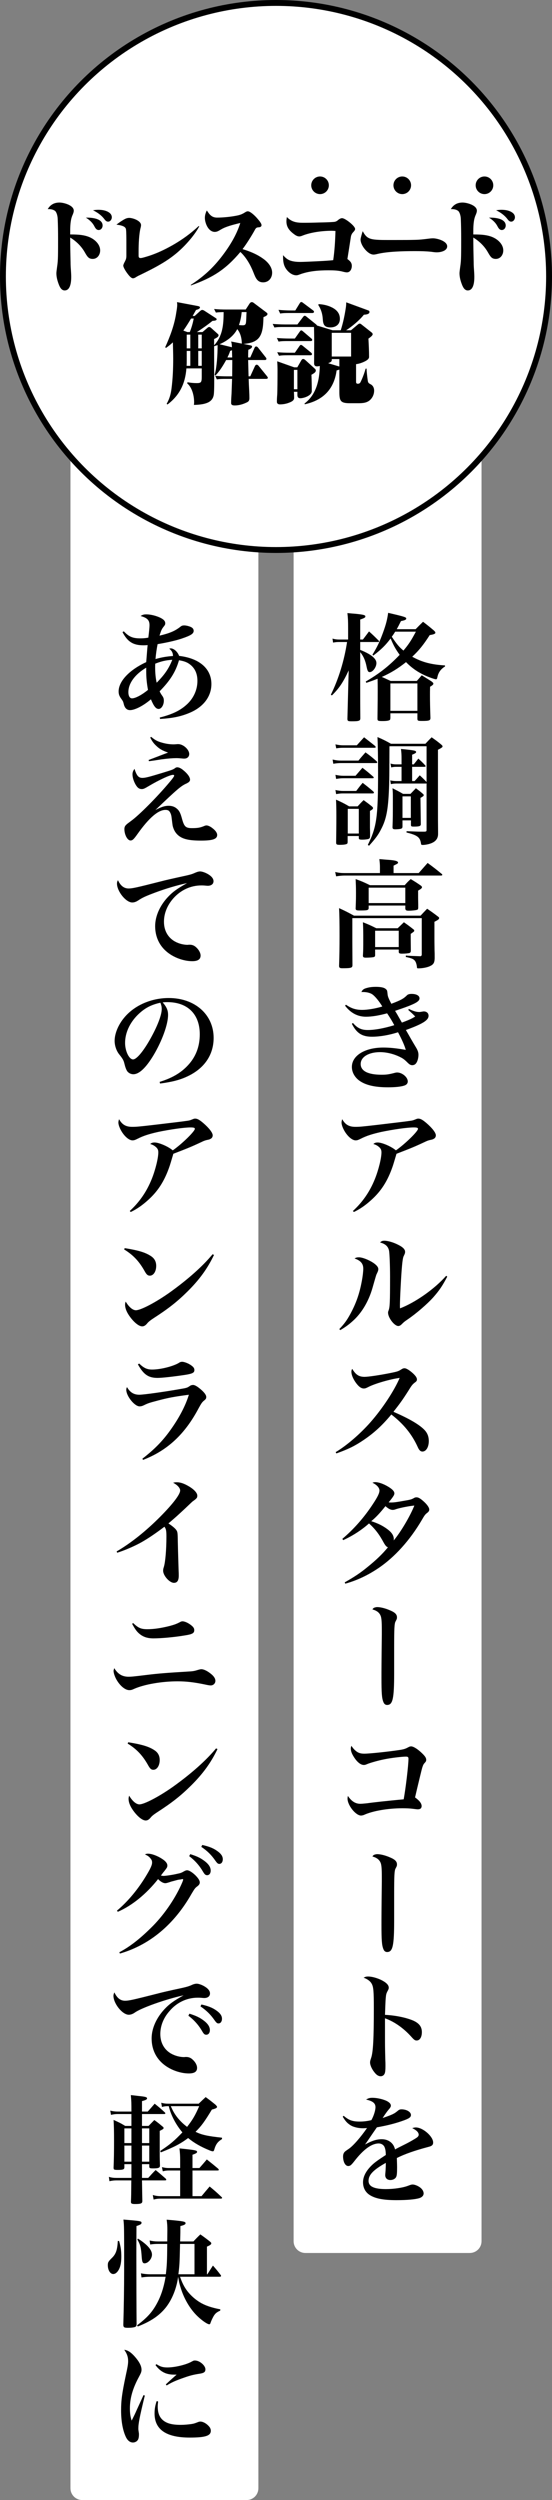
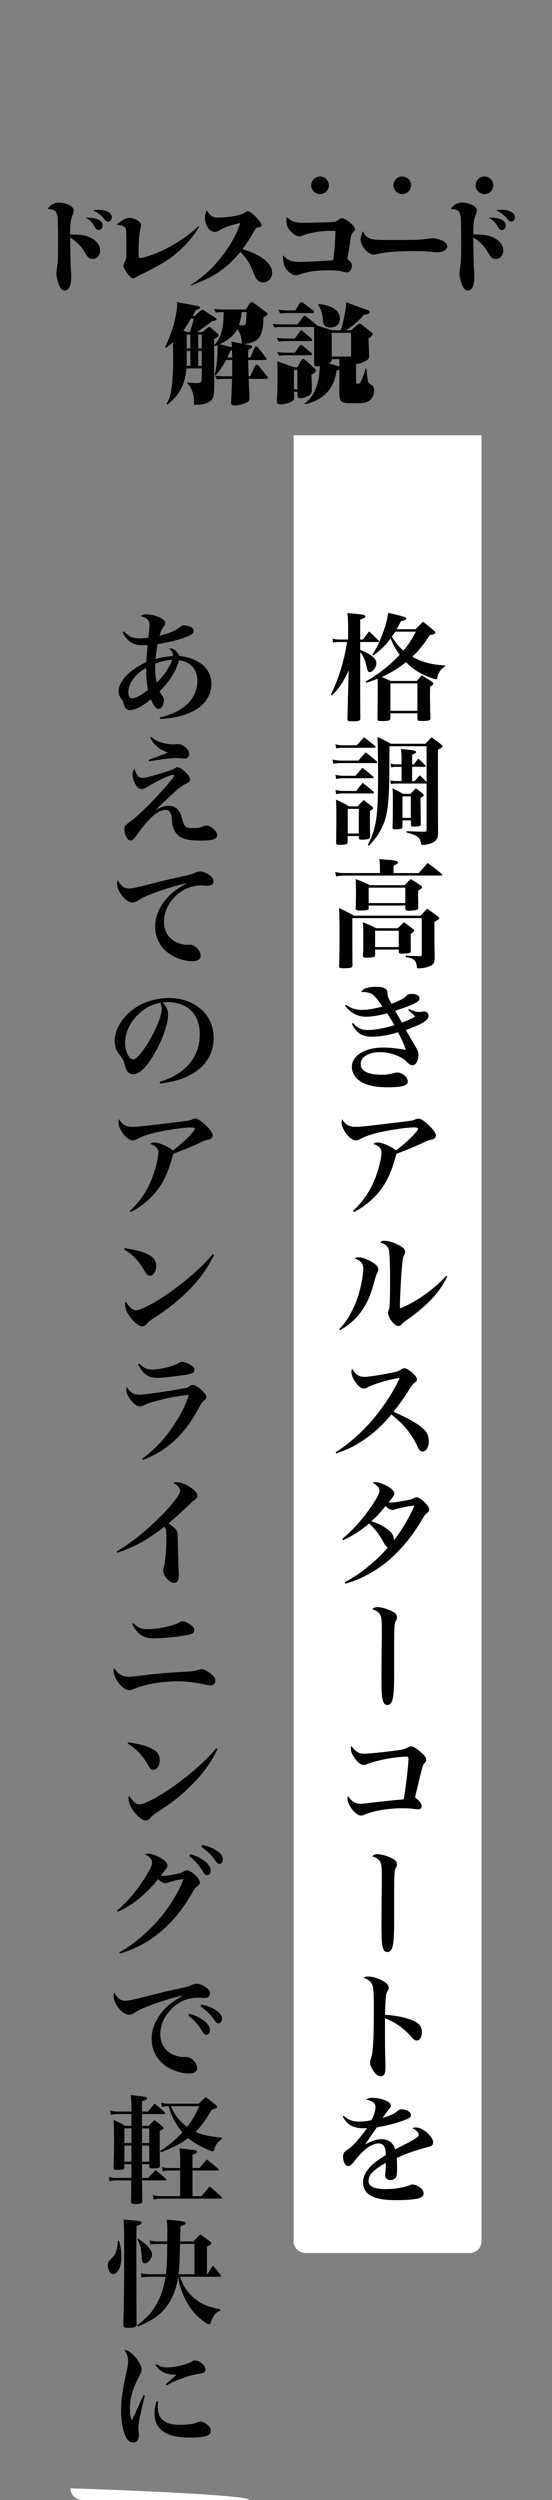
<svg xmlns="http://www.w3.org/2000/svg" width="94" height="425" viewBox="0 0 94 425" fill="none">
  <rect x="0" y="0" width="94" height="425" fill="#808080" stroke="none" />
-   <path d="M12 74H44V423C44 424.105 43.105 425 42 425H14C12.895 425 12 424.105 12 423V74Z" fill="white" />
+   <path d="M12 74V423C44 424.105 43.105 425 42 425H14C12.895 425 12 424.105 12 423V74Z" fill="white" />
  <path d="M20.86 107.46L21.08 107.32C21.94 108.24 22.6 108.52 23.88 108.52C24.36 108.52 24.66 108.5 25.26 108.4C25.38 107.42 25.46 106.68 25.46 106.28C25.46 105.42 25.08 105.04 23.94 104.72C24.3 104.5 24.48 104.44 24.92 104.44C25.6 104.44 26.46 104.64 27.18 104.96C27.84 105.26 28.14 105.56 28.14 105.96C28.14 106.16 28.08 106.28 27.86 106.54C27.52 106.98 27.46 107.14 27.16 108.06C28.86 107.66 29.78 107.28 30.7 106.56C30.94 106.36 31.08 106.32 31.4 106.32C31.68 106.32 32.18 106.44 32.48 106.58C32.8 106.72 32.98 106.94 32.98 107.24C32.98 107.74 32.48 108.04 30.88 108.58C29.84 108.92 28.32 109.26 26.84 109.5C26.68 110.28 26.54 111.28 26.48 112.04C27.42 111.76 28.44 111.58 29.46 111.52C29.44 110.96 29.28 110.66 28.82 110.26C28.94 110.24 29.02 110.22 29.08 110.22C29.6 110.22 30.26 110.82 30.5 111.5C33.96 111.9 36 113.68 36 116.28C36 118.44 34.6 120.26 32.14 121.24C30.72 121.82 29.32 122.1 27.26 122.22L27.2 121.98C29.42 121.42 30.8 120.74 31.96 119.62C33.02 118.58 33.62 117.2 33.62 115.74C33.62 114.6 33.24 113.68 32.46 113.04C31.96 112.62 31.44 112.4 30.48 112.24C29.92 114.2 28.98 115.7 27.18 117.52C27.38 117.92 27.38 117.92 27.64 118.3C27.84 118.58 27.9 118.78 27.9 119.12C27.9 119.86 27.48 120.52 27.02 120.52C26.56 120.52 26.2 120.08 25.7 118.88C24.44 119.96 22.98 120.72 22.14 120.72C21.6 120.72 21.24 120.36 21.08 119.7C20.98 119.28 20.94 119.2 20.7 118.86C20.32 118.36 20.2 118.02 20.2 117.54C20.2 115.82 22.02 113.88 24.9 112.56C25 111.38 25.06 110.42 25.14 109.66C24.78 109.7 24.58 109.7 24.44 109.7C22.68 109.7 21.74 109.12 20.86 107.46ZM24.9 113.5C22.98 114.64 21.86 116.16 21.86 117.66C21.86 118.32 22.1 118.72 22.48 118.72C23.06 118.72 24.18 118.12 25.2 117.28C24.98 116.04 24.9 115.22 24.9 114.02C24.9 113.92 24.9 113.72 24.9 113.5ZM26.44 112.82C26.42 113.12 26.42 113.32 26.42 113.44C26.42 114.38 26.5 115.28 26.68 116.06C28.06 114.66 28.74 113.66 29.34 112.16C28.22 112.24 27.52 112.4 26.44 112.82ZM25.583 125.38L25.743 125.26C26.403 125.82 26.823 126.04 27.623 126.26C28.243 126.44 28.943 126.54 29.543 126.54C29.723 126.54 29.723 126.54 30.223 126.5C30.263 126.5 30.303 126.5 30.363 126.5C31.203 126.5 32.223 127.42 32.223 128.18C32.223 128.64 31.883 128.96 31.403 128.96C31.303 128.96 31.163 128.96 31.023 128.94C30.563 128.9 30.343 128.88 30.043 128.88C29.523 128.88 28.583 128.94 27.763 129.06C27.543 129.08 27.543 129.08 26.283 129.28C25.863 129.34 25.823 129.34 25.363 129.4L25.303 129.2C27.923 128.2 28.163 128.1 28.623 127.94C27.623 127.58 27.163 127.32 26.623 126.8C26.143 126.36 25.883 125.98 25.583 125.38ZM22.903 130.7C23.283 131.9 23.603 132.24 24.243 132.24C24.763 132.24 25.303 132.1 27.743 131.36C29.303 130.88 29.403 130.84 29.723 130.64C29.963 130.46 30.043 130.44 30.203 130.44C30.483 130.44 30.843 130.62 31.223 130.94C31.943 131.52 32.363 132.12 32.363 132.54C32.363 132.8 32.183 132.98 31.783 133.18C30.823 133.6 30.223 134.12 26.463 137.7C27.463 137.18 28.063 136.98 28.703 136.98C29.243 136.98 29.703 137.12 30.083 137.44C30.523 137.8 30.723 138.18 31.003 139.22C31.363 140.52 31.623 140.78 32.683 140.78C33.683 140.78 34.123 140.7 34.863 140.38C34.983 140.34 35.063 140.32 35.183 140.32C35.403 140.32 35.823 140.5 36.143 140.76C36.683 141.16 36.983 141.58 36.983 141.94C36.983 142.64 36.223 142.9 34.243 142.9C32.203 142.9 31.123 142.66 30.343 142C29.883 141.6 29.583 141.1 29.403 140.38C29.363 140.12 29.363 140.12 29.203 138.84C29.143 138.4 28.943 137.96 28.703 137.8C28.583 137.72 28.423 137.68 28.183 137.68C26.943 137.68 25.383 139.02 23.443 141.74C22.763 142.7 22.563 142.88 22.223 142.88C21.703 142.88 21.183 141.9 21.183 140.94C21.183 140.62 21.283 140.4 21.503 140.2C21.643 140.06 21.643 140.06 22.343 139.54C23.703 138.56 26.823 135.42 28.863 132.98C29.423 132.32 29.663 131.98 29.663 131.84C29.663 131.78 29.583 131.72 29.463 131.72C28.963 131.72 27.143 132.56 25.383 133.6C24.543 134.1 24.423 134.14 24.123 134.14C23.803 134.14 23.543 134 23.323 133.72C22.883 133.16 22.563 132.28 22.563 131.64C22.563 131.3 22.643 131.08 22.903 130.7ZM20.08 149.62C20.52 150.58 21.12 151.04 21.9 151.04C22.54 151.04 23.26 150.88 27.28 149.86C28.28 149.6 28.98 149.44 31.72 148.84C32.52 148.66 32.76 148.58 33.34 148.32C33.62 148.2 33.88 148.14 34.08 148.14C34.44 148.14 35.1 148.38 35.58 148.7C36.1 149.04 36.36 149.42 36.36 149.8C36.36 150.28 35.98 150.58 35.38 150.58C35.26 150.58 35.08 150.56 34.86 150.54C34.6 150.52 34.52 150.52 34.28 150.52C32.46 150.52 30.74 151.32 29.48 152.76C28.46 153.94 27.92 155.3 27.92 156.7C27.92 158.4 28.8 159.72 30.32 160.3C30.82 160.5 31.46 160.62 31.92 160.62C31.96 160.62 32.04 160.62 32.14 160.6C32.22 160.6 32.28 160.6 32.34 160.6C32.72 160.6 33.08 160.74 33.38 161.02C33.86 161.44 34.16 162 34.16 162.44C34.16 163.08 33.7 163.4 32.74 163.4C31.3 163.4 29.64 162.8 28.5 161.88C27.14 160.8 26.42 159.24 26.42 157.44C26.42 155.74 27.24 153.9 28.66 152.42C29.44 151.6 30.16 151.08 31.86 150.12C30.12 150.5 28.18 151.08 26.46 151.72C24.76 152.36 24.32 152.56 23.52 153.08C23.16 153.32 22.84 153.42 22.52 153.42C21.44 153.42 19.92 151.52 19.92 150.2C19.92 150 19.96 149.88 20.08 149.62ZM27.26 184.2L27.18 183.92C29.32 183.26 30.82 182.38 32.02 181.08C33.36 179.64 34.02 177.88 34.02 175.82C34.02 172.4 31.94 170.36 28.5 170.36C28.24 170.36 28.08 170.36 27.7 170.4C28.4 171.22 28.62 171.76 28.62 172.54C28.62 174.14 27.6 176.94 26.16 179.36C24.86 181.52 23.7 182.62 22.7 182.62C22.26 182.62 21.84 182.38 21.62 182.04C21.46 181.74 21.34 181.46 21.16 180.72C21.04 180.24 20.88 179.96 20.3 179.24C19.82 178.64 19.52 177.76 19.52 176.94C19.52 175.68 20.16 174.16 21.2 172.94C22.92 170.9 25.76 169.66 28.74 169.66C33.2 169.66 36.38 172.48 36.38 176.44C36.38 179.34 34.78 181.66 31.88 183C30.64 183.58 29.36 183.92 27.26 184.2ZM27.3 170.46C25.68 170.82 24.6 171.4 23.44 172.54C22.06 173.92 21.3 175.62 21.3 177.3C21.3 178.68 21.98 180.1 22.66 180.1C23.32 180.1 24.64 178.44 25.94 175.98C26.94 174.1 27.54 172.44 27.54 171.56C27.54 171.34 27.52 171.08 27.46 170.9C27.42 170.74 27.32 170.46 27.3 170.46ZM22.26 206.04L22.1 205.86C23.74 204.36 24.96 202.6 25.82 200.48C26.44 198.96 26.96 196.9 26.96 195.9C26.96 195.46 26.82 195.2 26.46 194.92C26.22 194.72 25.94 194.58 25.58 194.48C25.8 194.28 25.98 194.22 26.34 194.22C27.08 194.22 28.68 194.92 29.42 195.56C31 194.46 33.18 192.32 33.18 191.9C33.18 191.72 33 191.66 32.44 191.66C31.36 191.66 28.98 192 26.96 192.42C25.36 192.78 24.42 193.08 23.44 193.58C22.96 193.82 22.8 193.86 22.56 193.86C22.04 193.86 21.34 193.32 20.78 192.46C20.42 191.9 20.16 191.24 20.16 190.84C20.16 190.66 20.2 190.48 20.28 190.26C20.78 191.18 21.44 191.56 22.5 191.56C23.2 191.56 23.52 191.54 26.28 191.22C29.78 190.8 30.88 190.68 31.68 190.56C32.28 190.48 32.28 190.48 32.88 190.24C33.02 190.18 33.12 190.16 33.24 190.16C33.6 190.16 33.96 190.36 34.6 190.9C35.6 191.76 36.22 192.56 36.22 193C36.22 193.28 36.08 193.5 35.82 193.62C35.68 193.7 35.62 193.72 35.22 193.8C34.98 193.86 34.76 193.92 34.44 194.08C32.7 194.9 32.02 195.18 29.52 196.14C29.18 197.28 28.96 198.04 28.82 198.42C27.98 200.8 26.9 202.5 25.2 204.02C24.22 204.9 23.34 205.52 22.26 206.04ZM21.14 212.4L21.24 212.18C23.48 212.54 24.68 212.88 25.62 213.48C26.28 213.88 26.6 214.44 26.6 215.2C26.6 216.14 26.14 216.86 25.52 216.86C25.18 216.86 24.98 216.7 24.68 216.18C23.72 214.44 22.7 213.36 21.14 212.4ZM36.2 213.22L36.44 213.34C35.34 215.64 33.96 217.54 31.94 219.54C30.16 221.3 28.68 222.46 26.14 224.1C25.62 224.44 25.26 224.72 25.06 224.98C24.78 225.32 24.52 225.48 24.22 225.48C23.7 225.48 22.96 224.92 22.26 224.02C21.62 223.2 21.3 222.44 21.3 221.8C21.3 221.62 21.32 221.52 21.4 221.26C21.94 222.18 22.6 222.74 23.14 222.74C23.98 222.74 26.6 221.36 28.98 219.66C31.96 217.52 34.5 215.28 36.2 213.22ZM23.483 231.94L23.703 231.8C24.483 232.56 25.043 232.82 25.903 232.82C27.363 232.82 29.543 232.26 30.503 231.66C30.663 231.54 30.823 231.5 31.023 231.5C31.403 231.5 32.163 231.8 32.603 232.14C32.963 232.4 33.103 232.62 33.103 232.9C33.103 233.36 32.783 233.52 31.563 233.72C29.563 234.02 27.623 234.24 26.823 234.24C25.263 234.24 24.443 233.66 23.483 231.94ZM24.363 248.18L24.243 247.98C26.263 246.42 27.663 245 28.983 243.16C30.483 241.08 31.583 239 32.163 237.1C29.603 237.44 28.643 237.62 26.843 238.1C25.463 238.46 25.163 238.56 24.523 238.88C24.243 239.02 24.003 239.08 23.763 239.08C22.923 239.08 21.503 237.34 21.503 236.26C21.503 236.12 21.523 236.02 21.623 235.8C22.143 236.7 22.783 237.1 23.723 237.1C24.483 237.1 28.023 236.6 30.643 236.14C31.843 235.94 31.883 235.92 32.343 235.6C32.523 235.48 32.683 235.44 32.903 235.44C33.183 235.44 33.643 235.72 34.203 236.2C34.823 236.74 35.123 237.16 35.123 237.48C35.123 237.74 35.043 237.86 34.743 238.1C34.423 238.36 34.283 238.56 33.823 239.4C31.483 243.82 28.503 246.58 24.363 248.18ZM19.96 263.96L19.86 263.74C22.3 262.32 24.86 260.28 27.32 257.8C29.46 255.64 30.68 254.04 30.68 253.38C30.68 252.96 30.22 252.44 29.48 252.06C29.74 252 29.86 251.98 30.12 251.98C30.72 251.98 31.36 252.2 32.14 252.66C33.06 253.2 33.6 253.8 33.6 254.26C33.6 254.62 33.5 254.74 32.8 255.24C32.72 255.3 32.72 255.3 31.5 256.46C30.1 257.76 30.1 257.76 28.68 258.98C29.36 259.42 29.88 259.86 30.06 260.16C30.24 260.44 30.26 260.64 30.28 262.12C30.3 263.04 30.3 263.3 30.42 267.1C30.44 267.38 30.44 267.66 30.44 267.86C30.44 268.68 30.18 269.08 29.62 269.08C28.88 269.08 27.78 267.86 27.78 267.02C27.78 266.82 27.8 266.68 27.9 266.38C28.16 265.56 28.34 263.38 28.34 261.22C28.34 260.2 28.28 259.92 28 259.54C26.34 260.8 24.92 261.74 23.72 262.38C22.54 263 21.1 263.6 19.96 263.96ZM22.5 276.04L22.68 275.92C23.56 276.76 24.02 276.96 25.1 276.96C26.18 276.96 27.42 276.78 28.86 276.42C29.68 276.2 30.06 276.06 30.6 275.78C30.8 275.66 30.92 275.62 31.08 275.62C31.48 275.62 32.12 275.92 32.62 276.34C32.96 276.62 33.08 276.84 33.08 277.12C33.08 277.64 32.76 277.82 31.46 278.02C29.68 278.32 27.44 278.52 26.12 278.52C25 278.52 24.22 278.22 23.52 277.54C23.18 277.2 22.92 276.82 22.5 276.04ZM19.46 283.58C20.06 284.58 20.82 285.04 21.88 285.04C22.34 285.04 22.62 285.02 24.92 284.74C27.02 284.48 28.38 284.38 32 284.16C32.8 284.12 33.06 284.08 33.64 283.9C33.98 283.8 34.14 283.76 34.3 283.76C34.66 283.76 35.24 284.02 35.78 284.44C36.38 284.88 36.68 285.32 36.68 285.74C36.68 286.18 36.32 286.52 35.88 286.52C35.72 286.52 35.44 286.48 34.8 286.34C33.06 285.98 31.72 285.82 30.24 285.82C27.54 285.82 24.54 286.34 22.8 287.12C22.46 287.28 22.28 287.32 22.02 287.32C21.38 287.32 20.58 286.72 19.96 285.74C19.6 285.18 19.34 284.46 19.34 284.06C19.34 283.94 19.34 283.94 19.46 283.58ZM21.736 296.4L21.836 296.18C24.076 296.54 25.276 296.88 26.216 297.48C26.876 297.88 27.196 298.44 27.196 299.2C27.196 300.14 26.736 300.86 26.116 300.86C25.776 300.86 25.576 300.7 25.276 300.18C24.316 298.44 23.296 297.36 21.736 296.4ZM36.796 297.22L37.036 297.34C35.936 299.64 34.556 301.54 32.536 303.54C30.756 305.3 29.276 306.46 26.736 308.1C26.216 308.44 25.856 308.72 25.656 308.98C25.376 309.32 25.116 309.48 24.816 309.48C24.296 309.48 23.556 308.92 22.856 308.02C22.216 307.2 21.896 306.44 21.896 305.8C21.896 305.62 21.916 305.52 21.996 305.26C22.536 306.18 23.196 306.74 23.736 306.74C24.576 306.74 27.196 305.36 29.576 303.66C32.556 301.52 35.096 299.28 36.796 297.22ZM20.06 325L19.92 324.8C21.8 323.24 23.62 321.04 25.04 318.62C25.66 317.58 25.9 317.02 25.9 316.64C25.9 316.36 25.84 316.18 25.62 315.92C25.38 315.62 25.22 315.5 24.68 315.24C24.92 315.14 25.02 315.12 25.2 315.12C25.92 315.12 27.04 315.58 27.86 316.18C28.28 316.5 28.5 316.82 28.5 317.12C28.5 317.4 28.46 317.48 27.96 318.12C27.8 318.3 27.7 318.44 27.4 318.84C27.62 318.88 27.74 318.9 27.82 318.9C28.2 318.9 29.44 318.72 30.18 318.54C30.78 318.42 30.88 318.38 31.44 318.06C31.6 317.98 31.74 317.94 31.86 317.94C32.18 317.94 32.68 318.24 33.24 318.76C33.76 319.28 34.02 319.68 34.02 320C34.02 320.24 33.92 320.42 33.64 320.64C33.24 320.94 33.18 321 32.62 321.94C29.66 327.16 25.48 330.64 20.42 332.1L20.32 331.88C22.18 330.9 23.96 329.5 26.08 327.36C28.14 325.26 30.02 322.44 31.08 319.9C31.12 319.78 31.14 319.7 31.16 319.66C31.18 319.6 31.2 319.58 31.2 319.54C31.2 319.52 31.16 319.46 31.14 319.46C31.12 319.44 31.12 319.44 31.08 319.44C31.06 319.44 31.04 319.44 31 319.44C30.98 319.44 30.96 319.44 30.92 319.46C30.88 319.5 30.76 319.5 30.6 319.52C30.36 319.54 30.3 319.56 29.18 319.86C28.9 319.96 28.64 320.04 28.42 320.1C28.3 320.12 28.22 320.14 28.16 320.14C27.8 320.14 27.36 319.9 26.92 319.44C24.9 322 22.44 323.98 20.06 325ZM34.28 313.96L34.44 313.64C35.46 313.86 36.2 314.14 36.78 314.52C37.58 315.04 37.94 315.5 37.94 316.06C37.94 316.54 37.7 316.86 37.34 316.86C37.12 316.86 36.98 316.74 36.68 316.32C36 315.34 35.32 314.66 34.28 313.96ZM32.22 315.54L32.4 315.2C33.36 315.5 33.96 315.76 34.54 316.16C35.46 316.78 35.88 317.36 35.88 318C35.88 318.46 35.64 318.78 35.28 318.78C35 318.78 34.86 318.66 34.58 318.2C33.98 317.16 33.2 316.28 32.22 315.54ZM19.48 338.7C19.94 339.68 20.52 340.12 21.3 340.12C21.94 340.12 22.66 339.96 26.68 338.94C27.66 338.68 28.7 338.44 31.12 337.92C31.9 337.74 32.28 337.62 32.74 337.4C33.02 337.28 33.28 337.22 33.5 337.22C33.86 337.22 34.5 337.46 34.98 337.78C35.5 338.12 35.76 338.5 35.76 338.88C35.76 339.36 35.38 339.66 34.78 339.66C34.66 339.66 34.48 339.64 34.26 339.62C34 339.6 33.92 339.6 33.68 339.6C31.84 339.6 30.12 340.4 28.88 341.86C27.84 343.02 27.3 344.4 27.3 345.78C27.3 347.48 28.18 348.8 29.72 349.38C30.22 349.58 30.84 349.7 31.32 349.7C31.36 349.7 31.42 349.7 31.54 349.68C31.62 349.68 31.68 349.68 31.74 349.68C32.12 349.68 32.48 349.82 32.78 350.1C33.28 350.54 33.56 351.08 33.56 351.54C33.56 352.18 33.1 352.48 32.16 352.48C30.7 352.48 29.04 351.88 27.9 350.96C26.54 349.88 25.82 348.34 25.82 346.52C25.82 344.82 26.64 343 28.06 341.5C28.84 340.68 29.54 340.16 31.26 339.2C28.26 339.84 23.94 341.38 22.92 342.16C22.56 342.4 22.24 342.5 21.92 342.5C20.84 342.5 19.32 340.6 19.32 339.28C19.32 339.1 19.36 338.96 19.48 338.7ZM32.08 342.66L32.26 342.32C33.2 342.62 33.82 342.88 34.4 343.28C35.32 343.9 35.74 344.48 35.74 345.12C35.74 345.58 35.5 345.9 35.12 345.9C34.86 345.9 34.7 345.78 34.44 345.32C33.84 344.28 33.06 343.4 32.08 342.66ZM34.14 341.08L34.3 340.76C35.3 340.98 36.06 341.26 36.64 341.64C37.44 342.16 37.8 342.62 37.8 343.18C37.8 343.66 37.56 343.98 37.2 343.98C36.98 343.98 36.84 343.86 36.54 343.44C35.86 342.46 35.16 341.78 34.14 341.08ZM27.2 364.86V366.6C27.2 366.9 27.22 367.46 27.24 368.12C27.24 368.52 27.02 368.62 26.06 368.62C25.52 368.62 25.44 368.58 25.42 368.32V367.9H24.18C24.18 369.9 24.18 369.9 24.18 370.24H25.24C25.78 369.64 25.94 369.46 26.5 368.9C27.26 369.52 27.48 369.72 28.22 370.36C28.28 370.46 28.32 370.5 28.32 370.54C28.32 370.62 28.24 370.66 28.1 370.66H24.18C24.22 373.26 24.22 373.26 24.24 374.16C24.24 374.58 24 374.68 23 374.68C22.44 374.68 22.3 374.6 22.3 374.3C22.3 374.3 22.3 374.28 22.3 374.24C22.34 373.24 22.34 373.24 22.36 370.66H19.86C19.42 370.66 19.04 370.7 18.64 370.8L18.54 370.06C19 370.2 19.34 370.24 19.86 370.24H22.38C22.38 370.06 22.38 370.06 22.38 369.76C22.38 369.7 22.38 369.66 22.38 369.58V367.9H21.18V368.44C21.18 368.8 20.94 368.88 20.06 368.88C19.44 368.88 19.34 368.84 19.34 368.5C19.4 367.06 19.42 365.76 19.42 363.96C19.42 362.28 19.4 361.44 19.34 360.38C20.22 360.78 20.5 360.9 21.32 361.4H22.38V359.38H20.06C19.64 359.38 19.34 359.42 18.9 359.52L18.78 358.8C19.26 358.92 19.62 358.96 20.06 358.96H22.38C22.38 357.52 22.38 357.28 22.28 356.16C22.82 356.22 23.24 356.26 23.5 356.3C24.76 356.42 25.04 356.5 25.04 356.72C25.04 356.9 24.82 357.02 24.18 357.18V358.96H25.16C25.68 358.38 25.84 358.2 26.34 357.62C27.1 358.24 27.34 358.42 28.04 359.08C28.12 359.16 28.16 359.22 28.16 359.26C28.16 359.34 28.08 359.38 27.96 359.38H24.18V361.4H25.3C25.74 360.96 25.86 360.82 26.28 360.4C26.86 360.82 27.04 360.96 27.58 361.42C27.8 361.58 27.86 361.66 27.86 361.76C27.86 361.9 27.74 361.98 27.2 362.24V364.86ZM25.42 367.48V364.74H24.18V367.48H25.42ZM25.42 364.32V361.82H24.18V364.32H25.42ZM22.38 367.48V364.74H21.18V367.48H22.38ZM22.38 364.32V361.82H21.18V364.32H22.38ZM27.38 365.9L27.28 365.66C28.98 364.54 29.7 363.92 31.06 362.5C29.94 361.18 29.08 359.52 28.74 358.04H28.62C28.22 358.04 27.9 358.08 27.58 358.18L27.46 357.46C27.88 357.58 28.2 357.62 28.62 357.62H33.84C34.36 357.12 34.52 356.96 35.02 356.5C35.74 357.02 35.96 357.2 36.68 357.78C36.88 357.98 36.96 358.08 36.96 358.16C36.96 358.34 36.72 358.46 36.08 358.62C34.86 360.64 34.28 361.44 33.3 362.4C34.34 362.92 35.36 363.14 37.8 363.4V363.64C37.06 364.1 36.74 364.52 36.46 365.52C36.4 365.66 36.34 365.72 36.24 365.72C36.14 365.72 35.92 365.66 35.64 365.54C34.18 364.94 33.02 364.28 32.04 363.46C30.7 364.46 29.64 365 27.38 365.9ZM33.92 358.04H29.08C29.14 358.16 29.14 358.16 29.26 358.42C29.78 359.6 30.72 360.72 31.86 361.56C32.8 360.36 33.26 359.58 33.92 358.04ZM30.68 368.56V367.32C30.68 366.48 30.66 366.08 30.56 365.22C33.3 365.5 33.56 365.56 33.56 365.82C33.56 365.98 33.36 366.1 32.78 366.3V368.56H33.96C34.52 367.92 34.68 367.74 35.22 367.1C36.08 367.78 36.32 367.98 37.14 368.66C37.22 368.76 37.26 368.82 37.26 368.86C37.26 368.94 37.18 368.98 37.06 368.98H32.78V373.34H34.32C34.9 372.64 35.1 372.4 35.7 371.7C36.6 372.44 36.88 372.68 37.72 373.48C37.8 373.56 37.82 373.6 37.82 373.64C37.82 373.7 37.74 373.76 37.62 373.76H27.32C26.9 373.76 26.58 373.8 26.16 373.92L26.02 373.14C26.44 373.28 26.9 373.34 27.32 373.34H30.68V368.98H28.7C28.36 368.98 28.06 369.02 27.72 369.12L27.58 368.4C28.02 368.52 28.34 368.56 28.7 368.56H30.68ZM30.34 387.04C30.06 389.06 29.28 390.98 28.18 392.34C27.06 393.7 25.68 394.62 23.46 395.5L23.34 395.3C25.04 394.02 25.92 393.06 26.72 391.58C27.42 390.3 27.9 388.82 28.2 387.04H25.58C25 387.04 24.58 387.08 24.1 387.16L24 386.46C24.48 386.56 25 386.62 25.58 386.62H28.24C28.42 385.16 28.46 384.38 28.48 381.46H26.9C26.44 381.46 26.08 381.48 25.58 381.56L25.48 380.88C26.02 381 26.38 381.04 26.88 381.04H28.48L28.5 379.16C28.5 378.38 28.48 378.06 28.38 377.34C31.26 377.58 31.6 377.66 31.6 377.94C31.6 378.14 31.34 378.28 30.72 378.42C30.72 379.5 30.72 379.5 30.68 381.04H32.94C33.44 380.5 33.6 380.34 34.12 379.84C34.88 380.38 35.1 380.54 35.78 381.08C35.92 381.2 35.98 381.28 35.98 381.36C35.98 381.54 35.8 381.68 35.24 381.92V386.62H35.32C35.72 385.98 35.84 385.78 36.26 385.14C36.86 385.82 37.04 386.04 37.56 386.72C37.62 386.78 37.64 386.86 37.64 386.9C37.64 387 37.56 387.04 37.38 387.04H30.66C31.18 388.58 31.82 389.58 32.92 390.56C34.14 391.62 35.34 392.16 37.52 392.58L37.5 392.8C36.88 393.08 36.62 393.3 36.32 393.84C36.16 394.14 35.96 394.56 35.88 394.8C35.8 395.06 35.76 395.12 35.62 395.12C35.32 395.12 34.38 394.48 33.62 393.74C32.36 392.54 31.28 390.7 30.72 388.76C30.54 388.2 30.48 387.92 30.34 387.04ZM30.38 386.62H33.12V381.46H30.66C30.58 384.94 30.58 384.94 30.38 386.62ZM21 395.18V395.16C21.08 392.48 21.14 389.02 21.14 385.8C21.14 378.66 21.14 378.44 21.02 377.32C23.96 377.56 24.1 377.58 24.1 377.88C24.1 378.08 23.92 378.2 23.24 378.42C23.22 382.22 23.22 382.22 23.22 383.38C23.22 386.58 23.24 393.58 23.26 395.08C23.26 395.32 23.22 395.44 23.1 395.52C22.96 395.64 22.44 395.72 21.78 395.72C21.14 395.72 21 395.64 21 395.18ZM20.06 380.96H20.28C20.58 382.02 20.66 382.64 20.66 383.66C20.66 384.76 20.46 385.56 20.06 386.1C19.82 386.42 19.56 386.58 19.28 386.58C18.78 386.58 18.36 385.92 18.36 385.08C18.36 384.6 18.44 384.46 19.02 383.88C19.74 383.2 19.98 382.5 20.06 380.96ZM23.38 380.7L23.5 380.56C25.1 381.58 25.88 382.48 25.88 383.28C25.88 383.98 25.22 384.76 24.62 384.76C24.32 384.76 24.2 384.54 24.14 383.8C24.02 382.04 23.92 381.64 23.38 380.7ZM24.44 407.16L24.66 407.24C23.76 410.94 23.56 411.98 23.56 412.84C23.56 413.04 23.56 413.04 23.64 413.58C23.66 413.64 23.66 413.74 23.66 413.86C23.66 414.26 23.6 414.56 23.5 414.74C23.32 415.04 23 415.22 22.64 415.22C22.12 415.22 21.68 414.86 21.38 414.16C20.88 413.04 20.62 411.5 20.62 409.76C20.62 408.06 20.78 406.84 21.42 403.82C21.74 402.36 21.82 401.86 21.82 401.38C21.82 400.68 21.64 400.14 21.16 399.46C21.74 399.52 22.28 399.86 22.94 400.6C23.72 401.48 24.1 402.22 24.1 402.84C24.1 403.18 24.02 403.4 23.64 404.1C22.6 406.02 22.12 407.7 22.12 409.42C22.12 410.24 22.2 410.8 22.42 411.5C22.94 410.46 23.06 410.2 23.26 409.74C24.24 407.6 24.24 407.6 24.44 407.16ZM26.48 402.06L26.64 401.9C27.32 402.34 27.76 402.46 28.5 402.46C29.76 402.46 31.62 402.02 32.58 401.5C32.98 401.28 33 401.28 33.22 401.28C33.98 401.28 34.98 402.12 34.98 402.78C34.98 403.24 34.74 403.42 33.9 403.54C32.98 403.68 32.36 403.84 31.5 404.14C29.94 404.68 29.34 404.94 28.38 405.52L28.24 405.34C28.92 404.7 29.82 403.9 30.08 403.68C29.88 403.68 29.72 403.68 29.62 403.68C28.28 403.68 27.32 403.2 26.48 402.06ZM26.68 408.18L26.92 408.24C26.88 408.7 26.86 408.9 26.86 409.12C26.86 410.16 27.14 410.9 27.74 411.42C28.4 411.98 29.3 412.22 30.78 412.22C31.38 412.22 32 412.16 32.6 412.08C33.06 412 33.06 412 33.74 411.74C33.88 411.68 34.02 411.66 34.14 411.66C34.5 411.66 35.04 411.92 35.42 412.3C35.76 412.62 35.9 412.9 35.9 413.22C35.9 414.08 34.98 414.38 32.3 414.38C28.3 414.38 26.32 413.02 26.32 410.28C26.32 409.54 26.42 408.94 26.68 408.18Z" fill="black" />
  <path d="M50 74H82V381C82 382.105 81.105 383 80 383H52C50.895 383 50 382.105 50 381V74Z" fill="white" />
  <path d="M67.56 106.96H70.78C71.32 106.4 71.5 106.22 72.04 105.7C72.88 106.34 73.12 106.54 73.86 107.16C74.06 107.34 74.14 107.46 74.14 107.56C74.14 107.74 73.86 107.86 73.18 107.96C72.1 109.64 71.34 110.58 70.2 111.64C71.88 112.58 73.46 112.98 75.78 113.12V113.3C75.06 113.74 74.64 114.32 74.48 115.14C74.42 115.4 74.36 115.48 74.24 115.48C74.14 115.48 73.94 115.42 73.52 115.28C71.7 114.64 70.38 113.82 69.14 112.56C67.78 113.64 66.62 114.36 65.02 115.08C65.46 115.26 65.74 115.4 66.52 115.76H70.98C71.36 115.32 71.48 115.2 71.82 114.8C72.54 115.24 72.76 115.38 73.46 115.82C73.7 116 73.8 116.12 73.8 116.22C73.8 116.36 73.64 116.52 73.24 116.74C73.22 117.36 73.22 117.76 73.22 118.14C73.22 119.12 73.24 120.34 73.3 122.04C73.3 122.48 73.1 122.56 71.88 122.56C71.18 122.56 71.1 122.52 71.08 122.22V121.26H66.48V122.04C66.46 122.3 66.44 122.34 66.36 122.4C66.2 122.52 65.8 122.58 65.14 122.58C64.38 122.58 64.28 122.54 64.28 122.16C64.32 118.96 64.32 118.28 64.32 117.4C64.32 116.62 64.32 116.6 64.3 115.38C63.7 115.62 63.34 115.76 62.38 116.08L62.28 115.86C64.62 114.5 66.26 113.2 68.06 111.32C67.38 110.38 67.02 109.74 66.52 108.54C65.66 109.68 65 110.34 63.58 111.44L63.42 111.3C64.24 109.98 64.66 109.08 65.24 107.5C65.74 106.12 65.94 105.32 66.1 104.18C68.94 104.84 69.18 104.92 69.18 105.16C69.18 105.34 68.94 105.46 68.28 105.58C67.94 106.26 67.82 106.5 67.56 106.96ZM70.82 107.38H67.3C67.02 107.82 67 107.86 66.72 108.24C67.54 109.48 67.96 109.98 68.7 110.6C69.6 109.54 70.06 108.82 70.82 107.38ZM66.48 116.18V120.84H71.08V116.18H66.48ZM61.34 108.72H61.8C62.16 108.24 62.52 107.78 62.84 107.34C63.58 108 63.78 108.2 64.46 108.88C64.54 108.96 64.56 109 64.56 109.04C64.56 109.1 64.5 109.14 64.4 109.14H61.34V110.48C63.2 111.22 64.1 111.96 64.1 112.72C64.1 113.42 63.48 114.26 62.96 114.26C62.7 114.26 62.58 114.08 62.44 113.4C62.22 112.26 61.88 111.52 61.34 110.86V117.54C61.34 119.52 61.34 119.52 61.36 122.1C61.36 122.54 61.14 122.62 59.92 122.62C59.26 122.62 59.18 122.58 59.16 122.22C59.2 120.72 59.2 120.72 59.24 119.12L59.32 116.06L59.38 113.96C58.44 115.98 57.78 116.98 56.52 118.22L56.34 118.1C57.64 115.48 58.62 112.32 59.1 109.14H57.76C57.32 109.14 57.16 109.16 56.72 109.24L56.62 108.56C57.04 108.68 57.36 108.72 57.76 108.72H59.28V106.82C59.28 105.56 59.26 105.12 59.16 104.22C59.78 104.28 60.22 104.32 60.52 104.34C61.9 104.48 62.22 104.56 62.22 104.8C62.22 104.98 62.04 105.08 61.34 105.32V108.72ZM70.18 129.94H70.46C70.86 129.44 70.86 129.44 71.24 128.96C71.76 129.44 71.92 129.58 72.38 130.08C72.46 130.16 72.48 130.2 72.48 130.24C72.48 130.32 72.4 130.36 72.26 130.36H70.18V132.78H70.6C71 132.36 71.1 132.22 71.48 131.8C72 132.28 72.14 132.42 72.62 132.92L72.64 132.94V126.86H66.32C66.3 131.9 66.3 132.72 66.24 134.12C66.1 137.64 65.78 139.3 64.9 140.96C64.42 141.92 63.94 142.56 62.84 143.78L62.64 143.62C64.14 140.6 64.38 138.94 64.38 131.3C64.38 128.74 64.34 126.48 64.28 125.3C65.3 125.74 65.62 125.9 66.58 126.44H72.44C72.9 125.94 73.06 125.78 73.5 125.34C74.22 125.84 74.44 126 75.1 126.54C75.28 126.7 75.36 126.78 75.36 126.88C75.36 127.02 75.24 127.12 74.58 127.46V135.74C74.58 139.62 74.58 139.62 74.6 141.38C74.6 141.48 74.6 141.48 74.6 141.7C74.62 142.58 74.16 143.14 73.18 143.44C72.82 143.56 72.3 143.64 71.98 143.64C71.74 143.64 71.72 143.6 71.68 143.34C71.52 142.32 71.06 141.98 69.22 141.52L69.24 141.3C71.22 141.38 71.32 141.38 71.82 141.38C71.92 141.38 72.12 141.38 72.34 141.38C72.58 141.36 72.64 141.3 72.64 141.12V133.18L72.52 133.2H67.44C67.16 133.2 66.96 133.22 66.56 133.3L66.46 132.66C66.8 132.74 67.1 132.78 67.44 132.78H68.38V130.36H67.38C67.16 130.36 66.98 130.38 66.62 130.46L66.5 129.8C66.84 129.9 67.1 129.94 67.38 129.94H68.38V129C68.38 128.28 68.36 127.98 68.28 127.32C70.52 127.54 70.86 127.6 70.86 127.84C70.86 127.98 70.72 128.08 70.18 128.3V129.94ZM57.26 127.22L57.12 126.54C57.7 126.66 58.02 126.7 58.42 126.7H60.76C61.3 126.1 61.46 125.92 62 125.34C62.8 125.96 63.06 126.16 63.86 126.8C63.94 126.9 63.98 126.96 63.98 127C63.98 127.08 63.9 127.12 63.76 127.12H58.44C58.02 127.12 57.74 127.14 57.26 127.22ZM56.76 129.84L56.64 129.12C57.26 129.26 57.62 129.3 58.12 129.3H61.04C61.54 128.68 61.72 128.5 62.24 127.9C63.1 128.52 63.34 128.72 64.14 129.42C64.2 129.5 64.24 129.56 64.24 129.6C64.24 129.68 64.16 129.72 64.02 129.72H58.12C57.66 129.72 57.34 129.74 56.76 129.84ZM57.24 132.42L57.12 131.72C57.56 131.82 58.04 131.88 58.44 131.88H60.54C60.92 131.44 61.32 130.98 61.72 130.52C62.52 131.14 62.76 131.34 63.54 132.02C63.62 132.1 63.64 132.14 63.64 132.2C63.64 132.26 63.58 132.3 63.44 132.3H58.46C58.1 132.3 57.8 132.32 57.24 132.42ZM57.24 135L57.12 134.3C57.68 134.42 58.02 134.46 58.44 134.46H60.66C61.12 133.86 61.26 133.66 61.76 133.08C62.58 133.72 62.82 133.9 63.58 134.56C63.64 134.66 63.68 134.7 63.68 134.76C63.68 134.82 63.6 134.88 63.46 134.88H58.44C58.04 134.88 57.78 134.9 57.24 135ZM59.2 142.12V143.06C59.2 143.28 59.18 143.38 59.1 143.44C58.92 143.56 58.5 143.62 57.84 143.62C57.36 143.62 57.24 143.56 57.24 143.22C57.26 141.88 57.28 140.38 57.28 138.76C57.28 137.4 57.26 136.78 57.22 135.94C58.2 136.38 58.5 136.52 59.46 137.08H60.9C61.34 136.6 61.46 136.46 61.92 136.02C62.56 136.48 62.74 136.62 63.3 137.06C63.46 137.2 63.52 137.28 63.52 137.36C63.52 137.52 63.44 137.6 63 137.86C63 138.36 63 138.58 63 138.86V140.68L63.02 141.54V142.12C63.02 142.42 62.96 142.52 62.76 142.62C62.58 142.68 62.12 142.74 61.68 142.74C61.2 142.74 61.1 142.68 61.1 142.44V142.12H59.2ZM59.22 137.5V141.7H61.1V137.5H59.22ZM68.54 139.46V140.48C68.54 140.72 68.48 140.82 68.28 140.88C68.16 140.94 67.62 140.98 67.32 140.98C66.94 140.98 66.84 140.9 66.84 140.6C66.9 139.1 66.9 138.64 66.9 135.78C66.9 134.98 66.9 134.72 66.84 134C67.64 134.4 67.88 134.52 68.64 134.96H69.9C70.3 134.54 70.42 134.42 70.82 134C71.36 134.4 71.52 134.52 71.98 134.92C72.12 135.04 72.16 135.1 72.16 135.16C72.16 135.3 72.04 135.4 71.6 135.64C71.6 135.82 71.62 137.3 71.66 140.1C71.66 140.44 71.42 140.52 70.46 140.52C70.06 140.52 70 140.48 69.98 140.24V139.46H68.54ZM68.54 135.38V139.04H69.96V135.38H68.54ZM67.02 148.42H71.3L72.82 146.7C73.88 147.48 74.22 147.74 75.24 148.58C75.3 148.64 75.32 148.68 75.32 148.72C75.32 148.78 75.24 148.84 75.14 148.84H58.64C58.22 148.84 57.66 148.9 57.24 148.98L57.08 148.24C57.7 148.38 58.12 148.42 58.62 148.42H64.7V147.36C64.7 147.02 64.68 146.72 64.6 146.04C65.24 146.1 65.72 146.14 66.04 146.16C67.26 146.24 67.78 146.38 67.78 146.64C67.78 146.78 67.74 146.8 67.02 147.16V148.42ZM63 150.48H68.92C69.34 150 69.48 149.86 69.94 149.44C70.7 149.9 70.94 150.04 71.68 150.56C71.8 150.66 71.86 150.74 71.86 150.82C71.86 150.98 71.68 151.14 71.2 151.4C71.2 151.86 71.2 151.94 71.2 152.46C71.2 152.5 71.2 153.02 71.22 153.72C71.22 153.86 71.22 154.06 71.22 154.34C71.2 154.54 71.16 154.62 71.04 154.66C70.86 154.74 70.12 154.82 69.58 154.82C69.18 154.82 69.06 154.74 69.02 154.48V153.94H62.78V154.42C62.72 154.74 62.56 154.78 61.22 154.78C60.72 154.78 60.58 154.72 60.56 154.46C60.62 152.88 60.62 152.8 60.62 151.72C60.62 150.8 60.6 150.34 60.56 149.44C61.66 149.84 61.98 149.98 63 150.48ZM62.78 150.9V153.52H69.02V150.9H62.78ZM64.08 157.8H67.72L68.78 156.78C69.52 157.3 69.74 157.46 70.42 158C70.52 158.08 70.54 158.12 70.54 158.18C70.54 158.34 70.54 158.34 69.94 158.76C69.94 159.1 69.94 159.3 69.94 159.56L69.96 161.44C69.96 161.48 69.96 161.56 69.96 161.66C69.94 161.86 69.88 161.94 69.76 162C69.56 162.06 69.04 162.12 68.48 162.12C68.04 162.12 67.92 162.06 67.9 161.82V161.42H63.88V162.44C63.84 162.62 63.78 162.68 63.56 162.72C63.36 162.76 62.8 162.8 62.32 162.8C61.94 162.8 61.82 162.74 61.8 162.48C61.86 161.5 61.86 161.1 61.86 159.92C61.86 158.42 61.86 157.9 61.8 156.78C62.82 157.18 63.12 157.32 64.08 157.8ZM63.88 158.22V161H67.9V158.22H63.88ZM60.28 155.66H71.62C72.08 155.16 72.24 155 72.74 154.48C73.58 155.06 73.84 155.24 74.62 155.84C74.74 155.92 74.78 156 74.78 156.06C74.78 156.26 74.62 156.38 73.98 156.7V159.56C73.98 159.98 73.98 160.16 74 161.56C74.02 162.06 74.02 162.06 74.02 162.9C74 163.66 73.82 163.96 73.22 164.24C72.76 164.46 71.94 164.62 71.22 164.62C71.06 164.62 71 164.58 71 164.4C70.96 164 70.86 163.66 70.72 163.42C70.46 163.04 70.14 162.9 69.1 162.68L69.12 162.44C69.86 162.5 69.96 162.5 71.6 162.56C71.76 162.52 71.82 162.44 71.82 162.22V156.08H60V160.16L60.02 164.06C60.02 164.54 59.8 164.6 58.28 164.6C57.88 164.6 57.76 164.52 57.74 164.22C57.8 162.5 57.82 161.1 57.82 159.06C57.82 156.9 57.8 155.44 57.74 154.38C58.88 154.9 59.22 155.08 60.28 155.66ZM58.76 170.96L58.92 170.8C59.84 171.44 60.6 171.68 61.7 171.68C62.6 171.68 64.02 171.44 65.1 171.1C64.62 170.28 63.9 169.4 63.46 169.08C63.1 168.8 62.48 168.64 61.82 168.64C61.78 168.64 61.66 168.64 61.54 168.64C61.76 168.2 61.98 168.06 62.66 167.9C63.06 167.8 63.5 167.76 64 167.76C64.84 167.76 65.44 167.88 65.7 168.14C65.92 168.32 65.94 168.4 66 169C66.02 169.36 66.16 169.72 66.64 170.64C68.24 170.04 68.72 169.78 69.32 169.18C69.46 169.04 69.72 168.96 70.08 168.96C70.92 168.96 71.44 169.26 71.44 169.72C71.44 170.3 70.56 170.74 67.28 171.84C67.44 172.1 67.44 172.1 67.64 172.44C67.74 172.62 68 173.08 68.44 173.84C69.66 173.38 70.2 173.14 70.7 172.8C70.3 172.38 70.14 172.24 69.52 171.68L69.64 171.52C70.36 171.88 70.9 172.04 71.38 172.04C71.5 172.04 71.5 172.04 71.98 171.96C72.06 171.94 72.12 171.94 72.18 171.94C72.66 171.94 72.98 172.24 72.98 172.68C72.98 173.44 71.98 174.06 69.12 175.1C69.64 176 69.72 176.14 69.92 176.5C70.36 177.26 70.36 177.26 70.78 177.96C71.14 178.54 71.26 178.9 71.26 179.32C71.26 179.84 71.1 180.42 70.88 180.72C70.72 180.96 70.48 181.08 70.2 181.08C69.94 181.08 69.76 180.98 69.46 180.7C68.82 180.06 68.6 179.92 68.02 179.64C66.98 179.14 65.78 178.86 64.72 178.86C62.78 178.86 61.42 179.68 61.42 180.88C61.42 182.06 62.66 182.7 64.96 182.7C65.78 182.7 66.14 182.66 67.16 182.4C67.34 182.34 67.52 182.32 67.64 182.32C68.48 182.32 69.44 183.12 69.44 183.84C69.44 184.18 69.22 184.44 68.8 184.56C68.24 184.74 67.26 184.84 66.08 184.84C63.78 184.84 62.18 184.46 61.1 183.64C60.36 183.06 59.92 182.24 59.92 181.38C59.92 179.44 62.14 178.08 65.28 178.08C66.38 178.08 67.54 178.2 69.1 178.48C68.9 177.76 68.48 176.8 67.78 175.48C66.3 175.96 64.68 176.24 63.34 176.24C61.66 176.24 60.72 175.64 59.92 174.04L60.1 173.9C60.86 174.78 61.54 175.1 62.62 175.1C63.84 175.1 65.36 174.82 67.14 174.28C66.8 173.62 66.42 173 65.92 172.26C64.54 172.64 63.32 172.84 62.32 172.84C60.9 172.84 59.7 172.2 58.76 170.96ZM60.26 206.04L60.1 205.86C61.74 204.36 62.96 202.6 63.82 200.48C64.44 198.96 64.96 196.9 64.96 195.9C64.96 195.46 64.82 195.2 64.46 194.92C64.22 194.72 63.94 194.58 63.58 194.48C63.8 194.28 63.98 194.22 64.34 194.22C65.08 194.22 66.68 194.92 67.42 195.56C69 194.46 71.18 192.32 71.18 191.9C71.18 191.72 71 191.66 70.44 191.66C69.36 191.66 66.98 192 64.96 192.42C63.36 192.78 62.42 193.08 61.44 193.58C60.96 193.82 60.8 193.86 60.56 193.86C60.04 193.86 59.34 193.32 58.78 192.46C58.42 191.9 58.16 191.24 58.16 190.84C58.16 190.66 58.2 190.48 58.28 190.26C58.78 191.18 59.44 191.56 60.5 191.56C61.2 191.56 61.52 191.54 64.28 191.22C67.78 190.8 68.88 190.68 69.68 190.56C70.28 190.48 70.28 190.48 70.88 190.24C71.02 190.18 71.12 190.16 71.24 190.16C71.6 190.16 71.96 190.36 72.6 190.9C73.6 191.76 74.22 192.56 74.22 193C74.22 193.28 74.08 193.5 73.82 193.62C73.68 193.7 73.62 193.72 73.22 193.8C72.98 193.86 72.76 193.92 72.44 194.08C70.7 194.9 70.02 195.18 67.52 196.14C67.18 197.28 66.96 198.04 66.82 198.42C65.98 200.8 64.9 202.5 63.2 204.02C62.22 204.9 61.34 205.52 60.26 206.04ZM57.943 226.12L57.783 225.94C58.623 225.06 59.063 224.46 59.643 223.4C60.643 221.56 61.223 219.92 61.623 217.72C61.763 217 61.863 216.12 61.863 215.68C61.863 214.82 61.423 214.3 60.383 213.94C60.623 213.78 60.783 213.74 61.143 213.74C61.643 213.74 62.583 214.08 63.383 214.56C64.063 214.98 64.423 215.38 64.423 215.74C64.423 215.96 64.363 216.12 64.183 216.5C64.063 216.72 64.063 216.74 63.403 219.04C62.783 221.14 61.723 222.98 60.363 224.3C59.583 225.04 58.963 225.52 57.943 226.12ZM75.983 216.88L76.163 217.02C75.323 218.64 74.783 219.4 73.803 220.52C72.743 221.7 70.883 223.3 69.443 224.28C68.883 224.66 68.783 224.74 68.403 225.12C68.203 225.32 68.023 225.42 67.823 225.42C67.163 225.42 66.083 224.02 66.083 223.16C66.083 223.02 66.083 223.02 66.183 222.74C66.383 222.18 66.423 221.46 66.423 217.06C66.423 215.18 66.343 213.26 66.263 212.68C66.123 211.9 65.643 211.46 64.723 211.22C64.963 210.98 65.123 210.92 65.443 210.92C66.063 210.92 67.023 211.2 67.863 211.64C68.623 212.02 68.983 212.4 68.983 212.8C68.983 213.02 68.943 213.14 68.723 213.58C68.623 213.82 68.543 214.28 68.463 215.16C68.323 216.58 68.103 220.82 68.103 221.94C68.103 222.02 68.103 222.22 68.123 222.42C70.763 221.4 74.003 219.12 75.983 216.88ZM57.28 247.08L57.16 246.86C59.04 245.74 61.34 243.76 63.1 241.76C65.14 239.44 67.14 236.4 68.06 234.24C66.5 234.44 63.78 235.22 62.7 235.8C62.3 236 62.18 236.04 61.94 236.04C61.48 236.04 61.02 235.68 60.5 234.92C60.08 234.28 59.84 233.68 59.84 233.2C59.84 233 59.86 232.92 59.98 232.7C60.58 233.7 61.12 234.06 62.08 234.06C62.7 234.06 64.62 233.78 66.42 233.42C67.74 233.16 67.86 233.1 68.36 232.78C68.58 232.64 68.7 232.6 68.9 232.6C69.2 232.6 69.78 232.96 70.36 233.5C70.8 233.92 71 234.22 71 234.5C71 234.7 70.92 234.84 70.68 235C70.24 235.34 70.12 235.48 69.52 236.46C68.54 238 68.1 238.6 67 240C69.62 241.14 71.28 242.1 72.18 242.98C72.76 243.54 73.02 244.18 73.02 244.98C73.02 246 72.56 246.76 71.94 246.76C71.6 246.76 71.36 246.52 71.12 245.96C70.14 243.82 68.74 242.08 66.64 240.46C65.02 242.4 63.64 243.64 61.86 244.84C60.4 245.82 59.3 246.36 57.28 247.08ZM58.8 269.22L58.7 269C60.42 268.02 61.38 267.38 62.62 266.36C64.06 265.2 65.16 264.14 66.06 263.04C65.8 262.94 65.64 262.76 65.36 262.28C64.58 260.82 63.86 259.9 62.84 258.98C61.6 260.08 60.08 261.08 58.44 261.82L58.3 261.6C60.2 260 62 257.98 63.48 255.72C64.32 254.46 64.62 253.82 64.62 253.38C64.62 252.92 64.16 252.4 63.42 252.06C63.64 251.98 63.74 251.96 63.9 251.96C64.52 251.96 65.44 252.3 66.28 252.84C66.9 253.24 67.16 253.56 67.16 253.88C67.16 254.14 66.94 254.48 66.18 255.4C66.38 255.42 66.48 255.42 66.6 255.42C67.08 255.42 67.54 255.36 68.98 255.1C69.84 254.96 70.1 254.88 70.38 254.72C70.66 254.56 70.74 254.54 70.94 254.54C71.28 254.54 71.66 254.78 72.3 255.38C72.8 255.86 73.1 256.32 73.1 256.62C73.1 256.84 72.98 257.02 72.7 257.22C72.42 257.44 72.3 257.58 71.84 258.38C69.82 261.82 67.2 264.74 64.38 266.62C62.56 267.84 60.74 268.68 58.8 269.22ZM70.56 255.94C69.68 256.02 68.16 256.32 67.48 256.54C67.16 256.66 67.04 256.68 66.86 256.68C66.52 256.68 66.12 256.48 65.64 256.04C64.68 257.24 64.04 257.92 63.22 258.6C64.36 258.96 65.2 259.38 66 259.98C66.74 260.54 67.06 261.06 67.06 261.66C67.06 261.7 67.06 261.78 67.04 261.88C68.28 260.4 69.86 257.7 70.56 255.94ZM67.12 280.16V284.46C67.12 288.8 66.88 289.84 65.92 289.84C65.62 289.84 65.4 289.66 65.28 289.32C65.02 288.68 64.96 287.8 64.96 285.2C64.96 284.04 64.96 282.84 65.02 277.86C65.02 277.72 65.02 277.7 65.02 277.28C65.02 275.38 64.96 274.88 64.7 274.44C64.46 274.04 64.04 273.76 63.42 273.6C63.56 273.38 63.64 273.32 63.86 273.26C64 273.22 64.14 273.2 64.22 273.2C64.8 273.2 65.62 273.4 66.48 273.78C67.28 274.12 67.6 274.46 67.6 274.94C67.6 275.16 67.58 275.24 67.36 275.64C67.16 276 67.12 276.8 67.12 280.16ZM59.84 296.78C60.14 297.24 60.38 297.5 60.76 297.78C61.12 298.02 61.46 298.12 62.04 298.12C62.94 298.12 66.18 297.78 68.26 297.46C68.82 297.36 69.06 297.28 69.54 297.02C69.7 296.92 69.86 296.88 70.02 296.88C70.4 296.88 71.14 297.34 71.86 298.04C72.38 298.54 72.58 298.84 72.58 299.16C72.58 299.38 72.52 299.48 72.26 299.76C72.08 299.94 71.94 300.3 71.76 301.04C71.58 301.78 71.54 301.92 71 304.18C70.86 304.78 70.76 305.22 70.68 305.56C71.42 306.08 71.8 306.58 71.8 307.02C71.8 307.38 71.58 307.58 71.16 307.58C71 307.58 70.88 307.56 70.22 307.48C69.74 307.42 69.18 307.4 68.52 307.4C66.02 307.4 63.42 307.86 61.96 308.54C61.86 308.58 61.62 308.64 61.48 308.64C60.58 308.64 59.18 306.9 59.18 305.76C59.18 305.64 59.2 305.52 59.24 305.3C59.86 306.22 60.52 306.64 61.36 306.64C61.58 306.64 62.04 306.6 62.42 306.56C63.32 306.44 63.32 306.44 64.92 306.26C65.9 306.16 67.18 306.02 68.74 305.88C69.08 304.1 69.56 300.04 69.56 298.98C69.56 298.7 69.44 298.62 69.12 298.62C68.44 298.62 66.44 298.86 65.44 299.08C64.5 299.26 63.24 299.62 62.7 299.82C62.22 300.02 62.16 300.04 61.94 300.04C61.44 300.04 60.82 299.56 60.3 298.74C59.92 298.16 59.74 297.7 59.74 297.24C59.74 297.1 59.76 297 59.84 296.78ZM67.12 322.16V326.46C67.12 330.8 66.88 331.84 65.92 331.84C65.62 331.84 65.4 331.66 65.28 331.32C65.02 330.68 64.96 329.8 64.96 327.2C64.96 326.04 64.96 324.84 65.02 319.86C65.02 319.72 65.02 319.7 65.02 319.28C65.02 317.38 64.96 316.88 64.7 316.44C64.46 316.04 64.04 315.76 63.42 315.6C63.56 315.38 63.64 315.32 63.86 315.26C64 315.22 64.14 315.2 64.22 315.2C64.8 315.2 65.62 315.4 66.48 315.78C67.28 316.12 67.6 316.46 67.6 316.94C67.6 317.16 67.58 317.24 67.36 317.64C67.16 318 67.12 318.8 67.12 322.16ZM61.92 336.2C62.22 336.04 62.38 336 62.7 336C63.3 336 64.18 336.24 64.9 336.58C65.78 337.02 66.2 337.44 66.2 337.9C66.2 338.08 66.16 338.18 66.02 338.44C65.78 338.88 65.74 339.04 65.68 339.76C65.64 340.16 65.6 341.46 65.56 342.52C67.36 342.6 69.22 343 70.38 343.5C71.4 343.96 71.84 344.56 71.84 345.46C71.84 346.32 71.48 346.88 70.96 346.88C70.66 346.88 70.54 346.8 70.02 346.22C68.74 344.8 67.2 343.7 65.56 343.1C65.56 343.34 65.56 344.38 65.56 346.24C65.56 347.92 65.56 347.92 65.62 350.3C65.64 350.64 65.64 350.92 65.64 351.26C65.64 351.92 65.6 352.24 65.52 352.46C65.4 352.78 65.14 352.96 64.82 352.96C64.46 352.96 64.1 352.74 63.74 352.26C63.32 351.74 63.02 351.06 63.02 350.64C63.02 350.4 63.04 350.32 63.2 349.84C63.54 348.86 63.66 346.54 63.66 341.42C63.66 338.54 63.6 337.78 63.3 337.24C63.08 336.82 62.62 336.46 61.92 336.2ZM58.36 359.82L58.52 359.68C59.42 360.44 60.02 360.66 61.26 360.66C61.9 360.66 62.46 360.6 63.24 360.42C63.64 359.72 63.94 358.76 63.94 358.22C63.94 357.54 63.48 357.18 62.34 356.92C62.76 356.68 62.96 356.62 63.42 356.62C64.12 356.62 65 356.8 65.68 357.08C66.24 357.32 66.56 357.62 66.56 357.96C66.56 358.12 66.46 358.32 66.22 358.58C65.9 358.96 65.54 359.46 65.16 360.06C66.94 359.44 67.12 359.34 67.8 358.78C67.96 358.64 68.14 358.58 68.36 358.58C69.24 358.58 69.98 359.02 69.98 359.54C69.98 359.96 69.62 360.18 68.32 360.62C67.08 361.04 65.78 361.36 64.18 361.64C63.58 362.5 63.42 362.74 63.2 363.06C62.44 364.18 62.44 364.18 62.16 364.56C63.38 363.9 64.16 363.66 65.02 363.66C65.68 363.66 66.3 363.9 66.72 364.34C66.98 364.62 67.12 364.86 67.28 365.4C67.62 365.2 67.62 365.2 69.18 364.42C69.78 364.12 70.5 363.7 70.9 363.44C71.18 363.26 71.3 363.08 71.3 362.9C71.3 362.5 70.92 362.12 70.2 361.78C70.5 361.68 70.62 361.66 70.82 361.66C72 361.66 73.76 363.18 73.76 364.22C73.76 364.62 73.56 364.82 72.98 364.96C70.7 365.56 68.86 366.2 67.58 366.86C67.62 368.2 67.62 368.24 67.62 368.44C67.62 369.42 67.58 369.86 67.46 370.08C67.3 370.4 66.9 370.6 66.48 370.6C65.94 370.6 65.6 370.28 65.6 369.76C65.6 369.7 65.6 369.7 65.66 368.96C65.68 368.5 65.7 368.22 65.7 367.68C63.56 368.88 62.76 369.72 62.76 370.74C62.76 371.7 63.7 372.14 65.74 372.14C67.04 372.14 68.54 371.92 69.42 371.6C69.94 371.4 70.08 371.36 70.26 371.36C70.58 371.36 71.08 371.54 71.48 371.82C71.9 372.12 72.14 372.5 72.14 372.88C72.14 373.24 71.86 373.54 71.4 373.68C70.66 373.9 69.3 374.02 67.5 374.02C65.3 374.02 63.94 373.76 62.98 373.16C62.22 372.68 61.82 371.92 61.82 370.98C61.82 370.02 62.32 369.04 63.34 368.06C63.82 367.6 64.32 367.24 65.7 366.34C65.68 365.58 65.62 365.32 65.46 364.94C65.28 364.6 64.92 364.38 64.5 364.38C63.28 364.38 61.88 365.4 60.32 367.42C59.8 368.08 59.62 368.22 59.3 368.22C58.8 368.22 58.42 367.52 58.42 366.58C58.42 366.34 58.48 366.12 58.58 365.96C58.72 365.76 58.74 365.74 59.36 365.32C60.12 364.82 61.44 363.3 62.5 361.76C62.18 361.78 61.98 361.8 61.84 361.8C60.96 361.8 60.08 361.58 59.56 361.2C59.08 360.88 58.76 360.5 58.36 359.82Z" fill="black" />
-   <circle cx="47" cy="47" r="46.5" fill="white" stroke="black" />
  <path d="M15.841 35.744C16.129 35.696 16.433 35.664 16.737 35.664C17.153 35.664 17.745 35.712 18.241 35.936C18.657 36.128 19.041 36.432 19.041 36.944C19.041 37.296 18.785 37.68 18.401 37.68C18.129 37.68 17.953 37.488 17.793 37.28C17.281 36.592 16.609 36.128 15.841 35.744ZM14.625 36.992C15.121 36.992 15.905 37.008 16.545 37.248C17.073 37.44 17.473 37.792 17.473 38.336C17.473 38.72 17.217 39.104 16.801 39.104C16.417 39.104 16.225 38.768 16.033 38.4C15.713 37.808 15.217 37.376 14.625 36.992ZM11.953 39.408V39.856C13.473 39.856 15.009 39.92 16.145 40.864C16.657 41.296 17.057 41.888 17.057 42.576C17.057 43.312 16.577 44.016 15.793 44.016C15.105 44.016 14.881 43.664 14.433 42.88C13.841 41.84 12.961 40.992 11.953 40.384C11.953 41.792 11.985 43.2 12.017 44.608C12.017 44.976 12.033 45.376 12.065 45.76C12.097 46.224 12.129 46.672 12.129 47.056C12.129 47.808 12.049 49.376 11.009 49.376C10.465 49.376 10.193 48.816 10.017 48.368C9.777 47.744 9.601 47.104 9.601 46.448C9.601 46.256 9.665 45.792 9.713 45.44C9.825 44.72 9.857 44.208 9.873 43.472C9.889 42.64 9.889 41.488 9.889 40.64C9.889 39.36 9.873 38.352 9.825 37.2C9.809 36.656 9.617 36.048 9.377 35.856C9.025 35.584 8.577 35.536 8.129 35.552C8.577 34.784 9.249 34.432 10.129 34.432C10.865 34.432 12.561 34.896 12.561 35.808C12.561 36.064 12.465 36.304 12.305 36.672C11.969 37.488 11.953 38.592 11.953 39.408ZM19.825 38.192C20.129 37.952 20.577 37.632 21.009 37.376C21.377 37.152 21.681 37.04 22.001 37.04C22.609 37.04 24.017 37.52 24.017 38.272C24.017 38.416 23.985 38.56 23.953 38.688C23.665 39.76 23.601 41.568 23.601 42.688V43.504C23.601 43.728 23.697 43.872 23.937 43.872C24.209 43.872 25.105 43.584 25.457 43.472C26.753 43.04 27.969 42.48 29.361 41.696C30.993 40.768 32.481 39.696 33.825 38.432L33.937 38.464C33.569 39.168 33.121 39.792 32.625 40.416C31.073 42.32 29.505 43.664 27.393 44.896C26.225 45.584 25.057 46.16 23.841 46.752C23.585 46.864 23.377 46.976 23.201 47.088C22.961 47.248 22.801 47.312 22.641 47.312C22.305 47.312 21.889 46.752 21.649 46.432C21.377 46.064 20.993 45.44 20.993 45.152C20.993 45.056 21.057 44.848 21.249 44.496C21.457 44.096 21.521 43.904 21.521 43.456V41.584C21.521 40.56 21.521 39.424 21.457 39.008C21.425 38.752 21.265 38.608 21.057 38.496C20.673 38.304 20.225 38.24 19.825 38.192ZM41.303 42.352C42.599 42.736 43.863 43.264 44.951 44.08C45.655 44.608 46.343 45.424 46.343 46.352C46.343 47.264 45.751 48 44.807 48C43.847 48 43.543 47.296 43.175 46.352C42.679 45.088 41.959 43.792 40.935 42.832C38.391 45.856 36.183 47.216 32.503 48.528V48.416C34.663 47.04 36.295 45.52 37.815 43.536C39.111 41.84 40.279 39.952 40.919 37.904C40.071 38.112 39.207 38.32 38.391 38.64C38.055 38.768 37.703 38.96 37.447 39.12C37.159 39.296 36.887 39.424 36.567 39.424C36.039 39.424 35.591 39.04 35.319 38.56C35.047 38.096 34.887 37.488 34.887 37.04C34.887 36.592 35.015 36.176 35.223 35.776C35.687 36.496 36.071 36.992 36.967 36.992C38.023 36.992 39.399 36.848 40.391 36.64C40.887 36.544 41.287 36.384 41.735 36.096C41.879 36 42.039 35.92 42.199 35.92C42.615 35.92 43.351 36.624 43.671 36.976C44.023 37.376 44.535 37.952 44.535 38.272C44.535 38.496 44.359 38.624 44.087 38.64C43.735 38.656 43.607 38.704 43.415 39.056C42.903 40 41.959 41.504 41.303 42.352ZM48.855 36.896C49.655 37.728 50.471 37.872 51.623 37.872C52.519 37.872 53.431 37.856 54.327 37.824C55.159 37.808 56.007 37.792 56.839 37.728C57.079 37.712 57.303 37.632 57.495 37.472C57.767 37.232 58.023 37.088 58.247 37.088C58.535 37.088 59.079 37.424 59.591 37.84C60.055 38.224 60.471 38.656 60.471 38.928C60.471 39.104 60.343 39.264 60.135 39.488C59.927 39.696 59.799 39.968 59.751 40.256C59.671 40.8 59.287 43.264 59.159 44.032C59.575 44.352 59.911 44.624 59.911 45.2C59.911 45.712 59.655 46.304 59.063 46.304C58.919 46.304 58.663 46.256 58.423 46.192C57.591 45.968 56.775 45.952 55.927 45.952C54.263 45.952 52.551 46.08 50.999 46.672C50.711 46.784 50.567 46.8 50.439 46.8C49.607 46.8 48.791 46 48.471 45.28C48.215 44.704 48.199 44.08 48.199 43.376C48.567 43.792 48.951 44.144 49.495 44.32C50.007 44.48 50.567 44.528 51.127 44.528C51.895 44.528 56.087 44.336 56.743 44.224C56.983 42.592 57.079 40.912 57.127 39.264C56.919 39.248 56.695 39.232 56.487 39.232C54.823 39.232 52.903 39.504 51.527 40.048C51.335 40.128 51.159 40.192 50.951 40.192C50.663 40.192 50.375 40.032 50.135 39.856C49.255 39.216 48.775 38.592 48.775 37.632C48.775 37.392 48.807 37.136 48.855 36.896ZM61.767 39.296C62.327 40.352 62.791 40.656 64.103 40.752C64.711 40.8 65.319 40.8 65.927 40.8H67.479C68.663 40.8 69.847 40.8 70.871 40.768C71.527 40.752 72.183 40.672 72.823 40.592C73.063 40.56 73.431 40.512 73.735 40.512C74.087 40.512 74.679 40.624 75.191 40.848C75.703 41.072 76.151 41.424 76.151 41.872C76.151 42.672 74.999 42.896 74.391 42.896C74.071 42.896 73.751 42.848 73.415 42.8C72.503 42.704 71.591 42.688 70.679 42.688C68.615 42.688 65.991 42.752 64.215 43.184C64.023 43.232 63.799 43.28 63.607 43.28C63.063 43.28 62.455 42.8 62.007 42.208C61.639 41.728 61.399 41.152 61.399 40.736C61.399 40.576 61.463 40.336 61.527 40.096C61.591 39.856 61.687 39.536 61.767 39.296ZM84.487 35.744C84.775 35.696 85.079 35.664 85.383 35.664C85.799 35.664 86.391 35.712 86.887 35.936C87.303 36.128 87.687 36.432 87.687 36.944C87.687 37.296 87.431 37.68 87.047 37.68C86.775 37.68 86.599 37.488 86.439 37.28C85.927 36.592 85.255 36.128 84.487 35.744ZM83.271 36.992C83.767 36.992 84.551 37.008 85.191 37.248C85.719 37.44 86.119 37.792 86.119 38.336C86.119 38.72 85.863 39.104 85.447 39.104C85.063 39.104 84.871 38.768 84.679 38.4C84.359 37.808 83.863 37.376 83.271 36.992ZM80.599 39.408V39.856C82.119 39.856 83.655 39.92 84.791 40.864C85.303 41.296 85.703 41.888 85.703 42.576C85.703 43.312 85.223 44.016 84.439 44.016C83.751 44.016 83.527 43.664 83.079 42.88C82.487 41.84 81.607 40.992 80.599 40.384C80.599 41.792 80.631 43.2 80.663 44.608C80.663 44.976 80.679 45.376 80.711 45.76C80.743 46.224 80.775 46.672 80.775 47.056C80.775 47.808 80.695 49.376 79.655 49.376C79.111 49.376 78.839 48.816 78.663 48.368C78.423 47.744 78.247 47.104 78.247 46.448C78.247 46.256 78.311 45.792 78.359 45.44C78.471 44.72 78.503 44.208 78.519 43.472C78.535 42.64 78.535 41.488 78.535 40.64C78.535 39.36 78.519 38.352 78.471 37.2C78.455 36.656 78.263 36.048 78.023 35.856C77.671 35.584 77.223 35.536 76.775 35.552C77.223 34.784 77.895 34.432 78.775 34.432C79.511 34.432 81.207 34.896 81.207 35.808C81.207 36.064 81.111 36.304 80.951 36.672C80.615 37.488 80.599 38.592 80.599 39.408Z" fill="black" />
  <path d="M33.526 56.452H34.48L35.326 55.732C35.434 55.642 35.506 55.588 35.614 55.588C35.758 55.588 35.848 55.66 35.974 55.768L37.036 56.722C37.162 56.83 37.216 56.884 37.216 57.01C37.216 57.226 36.964 57.406 36.46 57.64V58.702C37.918 57.118 38.08 55.21 38.08 53.05C37.648 53.068 37.198 53.068 36.766 53.14L36.46 52.528C37.18 52.6 37.882 52.618 38.602 52.618H41.842L42.508 51.592C42.58 51.484 42.724 51.358 42.886 51.358C43.012 51.358 43.102 51.412 43.246 51.52L45.28 53.05C45.496 53.212 45.55 53.284 45.55 53.374C45.55 53.608 45.262 53.752 44.866 53.914C44.83 54.976 44.812 56.398 44.182 57.298C43.57 58.18 42.454 58.378 41.464 58.468L42.616 58.702C42.778 58.738 42.922 58.774 42.922 58.918C42.922 59.188 42.508 59.386 42.292 59.458C42.256 59.89 42.256 60.322 42.256 60.772H42.616L43.354 59.116C43.408 58.99 43.498 58.9 43.624 58.9C43.768 58.9 43.876 59.008 43.948 59.098L45.226 60.718C45.28 60.79 45.37 60.898 45.37 60.988C45.37 61.15 45.244 61.204 45.1 61.204H42.256C42.274 62.122 42.31 63.058 42.328 63.976H42.616L43.426 62.212C43.48 62.104 43.588 61.996 43.696 61.996C43.84 61.996 43.948 62.086 44.038 62.194L45.442 63.922C45.514 64.012 45.604 64.138 45.604 64.192C45.604 64.372 45.478 64.408 45.334 64.408H42.346C42.364 64.732 42.364 65.074 42.382 65.398C42.418 66.154 42.472 66.928 42.472 67.684C42.472 68.044 42.364 68.26 42.04 68.404C41.41 68.71 40.708 68.926 39.988 68.926C39.682 68.926 39.358 68.89 39.358 68.512C39.358 67.972 39.394 67.432 39.43 66.91C39.466 66.064 39.484 65.236 39.52 64.408H38.44C37.936 64.408 37.432 64.408 36.928 64.498L36.64 63.886C37.342 63.958 38.062 63.976 38.764 63.976H39.538C39.538 63.238 39.556 62.482 39.556 61.726V61.204H38.512C37.99 62.14 37.432 63.058 36.694 63.832L36.55 63.724C36.928 62.446 37.054 60.232 37.054 58.846V58.666C36.856 58.72 36.658 58.792 36.46 58.864C36.46 60.79 36.478 62.734 36.478 64.678C36.478 65.416 36.478 66.262 36.424 66.91C36.316 68.35 35.146 68.782 33.022 68.836C33.04 68.692 33.058 68.548 33.058 68.404C33.058 67.306 32.734 65.884 31.87 65.164L31.942 64.984C32.446 65.074 32.968 65.128 33.49 65.128C34.246 65.128 34.354 65.002 34.354 64.03C34.354 63.688 34.354 63.22 34.354 62.626H31.744C31.546 65.2 30.592 67.198 28.522 68.764L28.378 68.638C28.846 67.864 29.098 66.964 29.206 66.064C29.422 64.39 29.494 62.68 29.494 60.988C29.494 60.052 29.458 59.134 29.44 58.198C29.08 58.54 28.684 58.846 28.288 59.134L28.126 59.044C28.99 57.136 29.71 55.21 30.016 53.14C30.088 52.69 30.178 52.24 30.178 51.79C30.178 51.646 30.16 51.502 30.142 51.358L33.688 52.024C33.778 52.042 34.048 52.096 34.048 52.258C34.048 52.474 33.76 52.6 33.382 52.69C33.184 53.032 33.004 53.374 32.806 53.716H33.148L34.084 52.87C34.192 52.78 34.282 52.69 34.444 52.69C34.606 52.69 34.732 52.78 34.876 52.87L36.658 54.022C36.802 54.112 36.892 54.184 36.892 54.256C36.892 54.472 36.622 54.526 36.19 54.544C35.344 55.228 34.444 55.858 33.526 56.452ZM41.986 53.05H41.158C41.086 53.806 40.942 54.544 40.69 55.264C40.906 55.282 41.122 55.3 41.356 55.3C41.824 55.3 41.878 55.066 41.914 54.562C41.95 54.058 41.95 53.554 41.986 53.05ZM32.32 56.452C32.626 55.678 32.842 54.94 32.986 54.148H32.536C32.122 54.85 31.69 55.534 31.222 56.2L31.906 56.452H32.32ZM41.176 58.414C41.176 57.55 40.96 56.614 40.402 55.948C39.772 57.154 38.62 57.982 37.396 58.522L39.394 59.008L39.484 59.044C39.484 58.702 39.466 58.378 39.358 58.054L41.176 58.414ZM33.76 56.884V59.224H34.354V56.884H33.76ZM32.41 56.884H31.798V59.224H32.41V56.884ZM39.538 60.772C39.52 60.358 39.52 59.944 39.502 59.53C39.394 59.584 39.304 59.62 39.196 59.656C39.07 60.034 38.908 60.412 38.728 60.772H39.538ZM34.354 59.656H33.76V62.194H34.354V59.656ZM32.41 59.656H31.798V61.276C31.798 61.582 31.798 61.888 31.78 62.194H32.41V59.656ZM47.422 52.672C48.124 52.744 48.844 52.78 49.546 52.78H50.284L51.04 51.556C51.112 51.448 51.184 51.34 51.31 51.34C51.4 51.34 51.49 51.394 51.652 51.52L53.29 52.744C53.362 52.798 53.47 52.888 53.47 52.996C53.47 53.158 53.326 53.212 53.2 53.212H49.222C48.718 53.212 48.214 53.212 47.71 53.302L47.422 52.672ZM60.634 61.906V64.858C60.634 65.092 60.67 65.236 60.94 65.236C61.156 65.236 61.3 65.146 61.39 64.966C61.768 64.21 62.038 63.436 62.272 62.662H62.416C62.452 63.31 62.524 63.976 62.614 64.606C62.668 65.02 62.722 65.128 63.082 65.308C63.514 65.524 63.712 65.938 63.712 66.406C63.712 66.982 63.478 67.54 63.082 67.936C62.506 68.512 61.75 68.548 60.94 68.548H59.59C57.988 68.548 57.79 68.17 57.79 66.622V62.824C57.646 62.896 57.484 62.932 57.322 62.968C56.89 66.172 55.018 68.044 51.904 68.728L51.85 68.602C53.884 67.072 54.406 64.624 54.46 62.212C54.298 62.248 54.136 62.284 53.974 62.284C53.632 62.284 53.488 62.086 53.488 61.762C53.488 60.52 53.506 59.278 53.506 58.036C53.506 57.208 53.488 56.398 53.47 55.588H48.232C47.728 55.588 47.224 55.588 46.738 55.678L46.432 55.066C47.152 55.12 47.854 55.156 48.556 55.156H50.644L51.616 53.878C51.688 53.788 51.778 53.68 51.886 53.68C52.012 53.68 52.12 53.77 52.228 53.86L53.794 55.12C53.866 55.174 53.938 55.246 53.974 55.336L56.638 56.146H58.024C58.438 54.85 58.708 53.554 58.906 52.204C58.942 51.952 58.96 51.664 58.96 51.394L62.74 52.78C62.848 52.816 62.92 52.906 62.92 53.032C62.92 53.446 62.254 53.482 61.966 53.5C61.21 54.454 59.95 55.498 58.942 56.146H59.77L60.886 55.21C61.102 55.03 61.156 55.012 61.246 55.012C61.39 55.012 61.516 55.12 61.624 55.21L63.154 56.416C63.352 56.56 63.46 56.668 63.46 56.812C63.46 57.028 63.136 57.28 62.74 57.568C62.794 58.612 62.848 59.638 62.848 60.682C62.848 61.078 62.344 61.348 61.894 61.546C61.498 61.726 61.066 61.852 60.634 61.906ZM54.28 51.7C54.892 51.736 55.486 51.844 56.062 52.06C57.052 52.438 57.88 53.05 57.88 54.202C57.88 55.174 57.178 55.66 56.26 55.66C55.198 55.66 55.018 55.138 54.964 54.202C54.91 53.338 54.658 52.546 54.19 51.826L54.28 51.7ZM47.152 57.46C47.854 57.514 48.574 57.55 49.276 57.55H50.212L51.04 56.38C51.13 56.254 51.202 56.164 51.31 56.164C51.4 56.164 51.508 56.254 51.634 56.362L52.984 57.514C53.074 57.586 53.164 57.658 53.164 57.784C53.164 57.946 53.038 57.982 52.894 57.982H48.952C48.448 57.982 47.944 57.982 47.44 58.072L47.152 57.46ZM59.788 56.578H56.494V60.61H59.788V56.578ZM47.206 59.872C47.926 59.944 48.628 59.962 49.348 59.962H50.212L50.986 58.846C51.076 58.72 51.148 58.63 51.238 58.63C51.346 58.63 51.418 58.684 51.58 58.81L52.948 59.926C53.074 60.034 53.128 60.106 53.128 60.196C53.128 60.358 52.984 60.394 52.84 60.394H49.024C48.52 60.394 47.998 60.394 47.512 60.484L47.206 59.872ZM50.626 62.446L51.31 61.258C51.382 61.132 51.472 61.024 51.634 61.024C51.76 61.024 51.868 61.096 52.048 61.258L53.596 62.662C53.74 62.788 53.776 62.86 53.776 63.004C53.776 63.256 53.506 63.454 53.038 63.706C53.074 64.642 53.092 65.578 53.092 66.496C53.092 67.252 51.742 67.702 51.13 67.702C50.788 67.702 50.644 67.486 50.644 67.162V66.604H50.05C50.068 66.946 50.086 67.306 50.086 67.648C50.086 68.08 49.672 68.278 49.312 68.422C48.808 68.638 48.214 68.746 47.674 68.746C47.386 68.746 47.152 68.62 47.152 68.296C47.152 67.918 47.17 67.522 47.206 67.126C47.242 66.694 47.26 64.336 47.26 62.95C47.26 62.446 47.242 61.924 47.206 61.42L50.104 62.446H50.626ZM57.79 62.302V61.042H56.512C56.494 61.096 56.494 61.168 56.494 61.222C56.494 61.492 56.224 61.618 55.882 61.744L57.754 62.302H57.79ZM50.644 62.878H50.05V66.172H50.644V62.878Z" fill="black" />
  <circle cx="54.5" cy="31.5" r="1.5" fill="black" />
  <circle cx="68.5" cy="31.5" r="1.5" fill="black" />
  <circle cx="82.5" cy="31.5" r="1.5" fill="black" />
</svg>